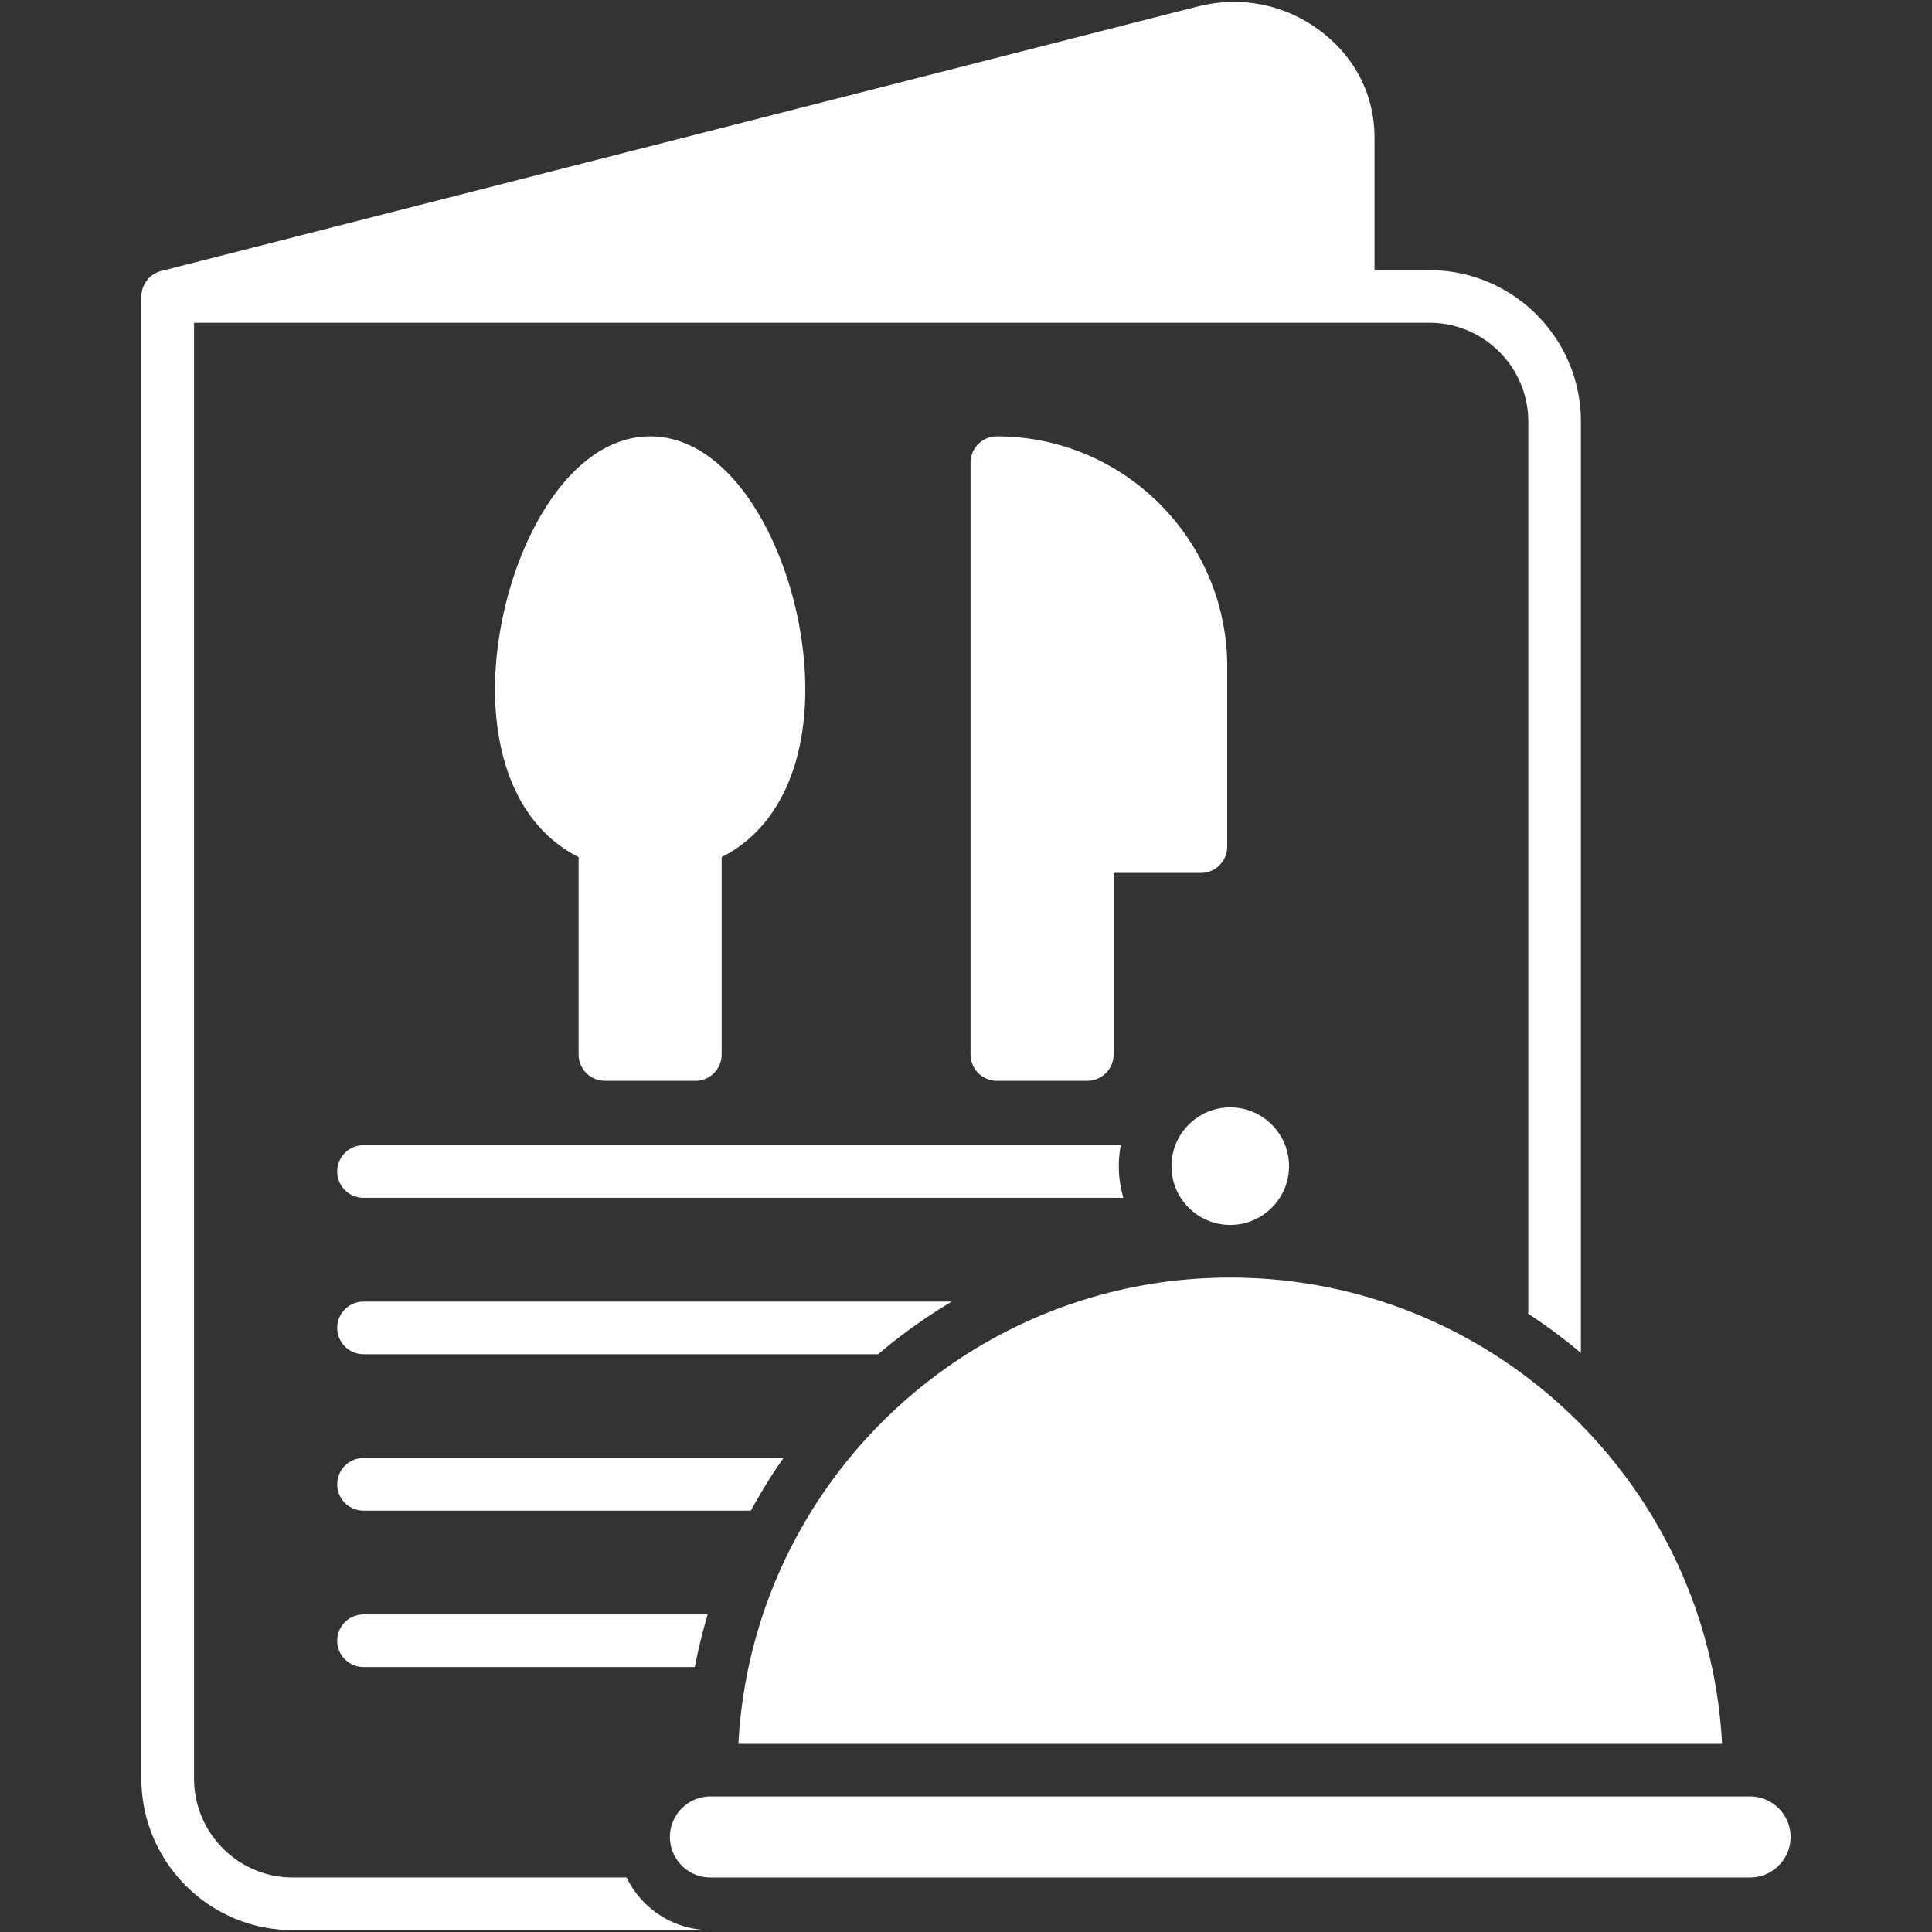
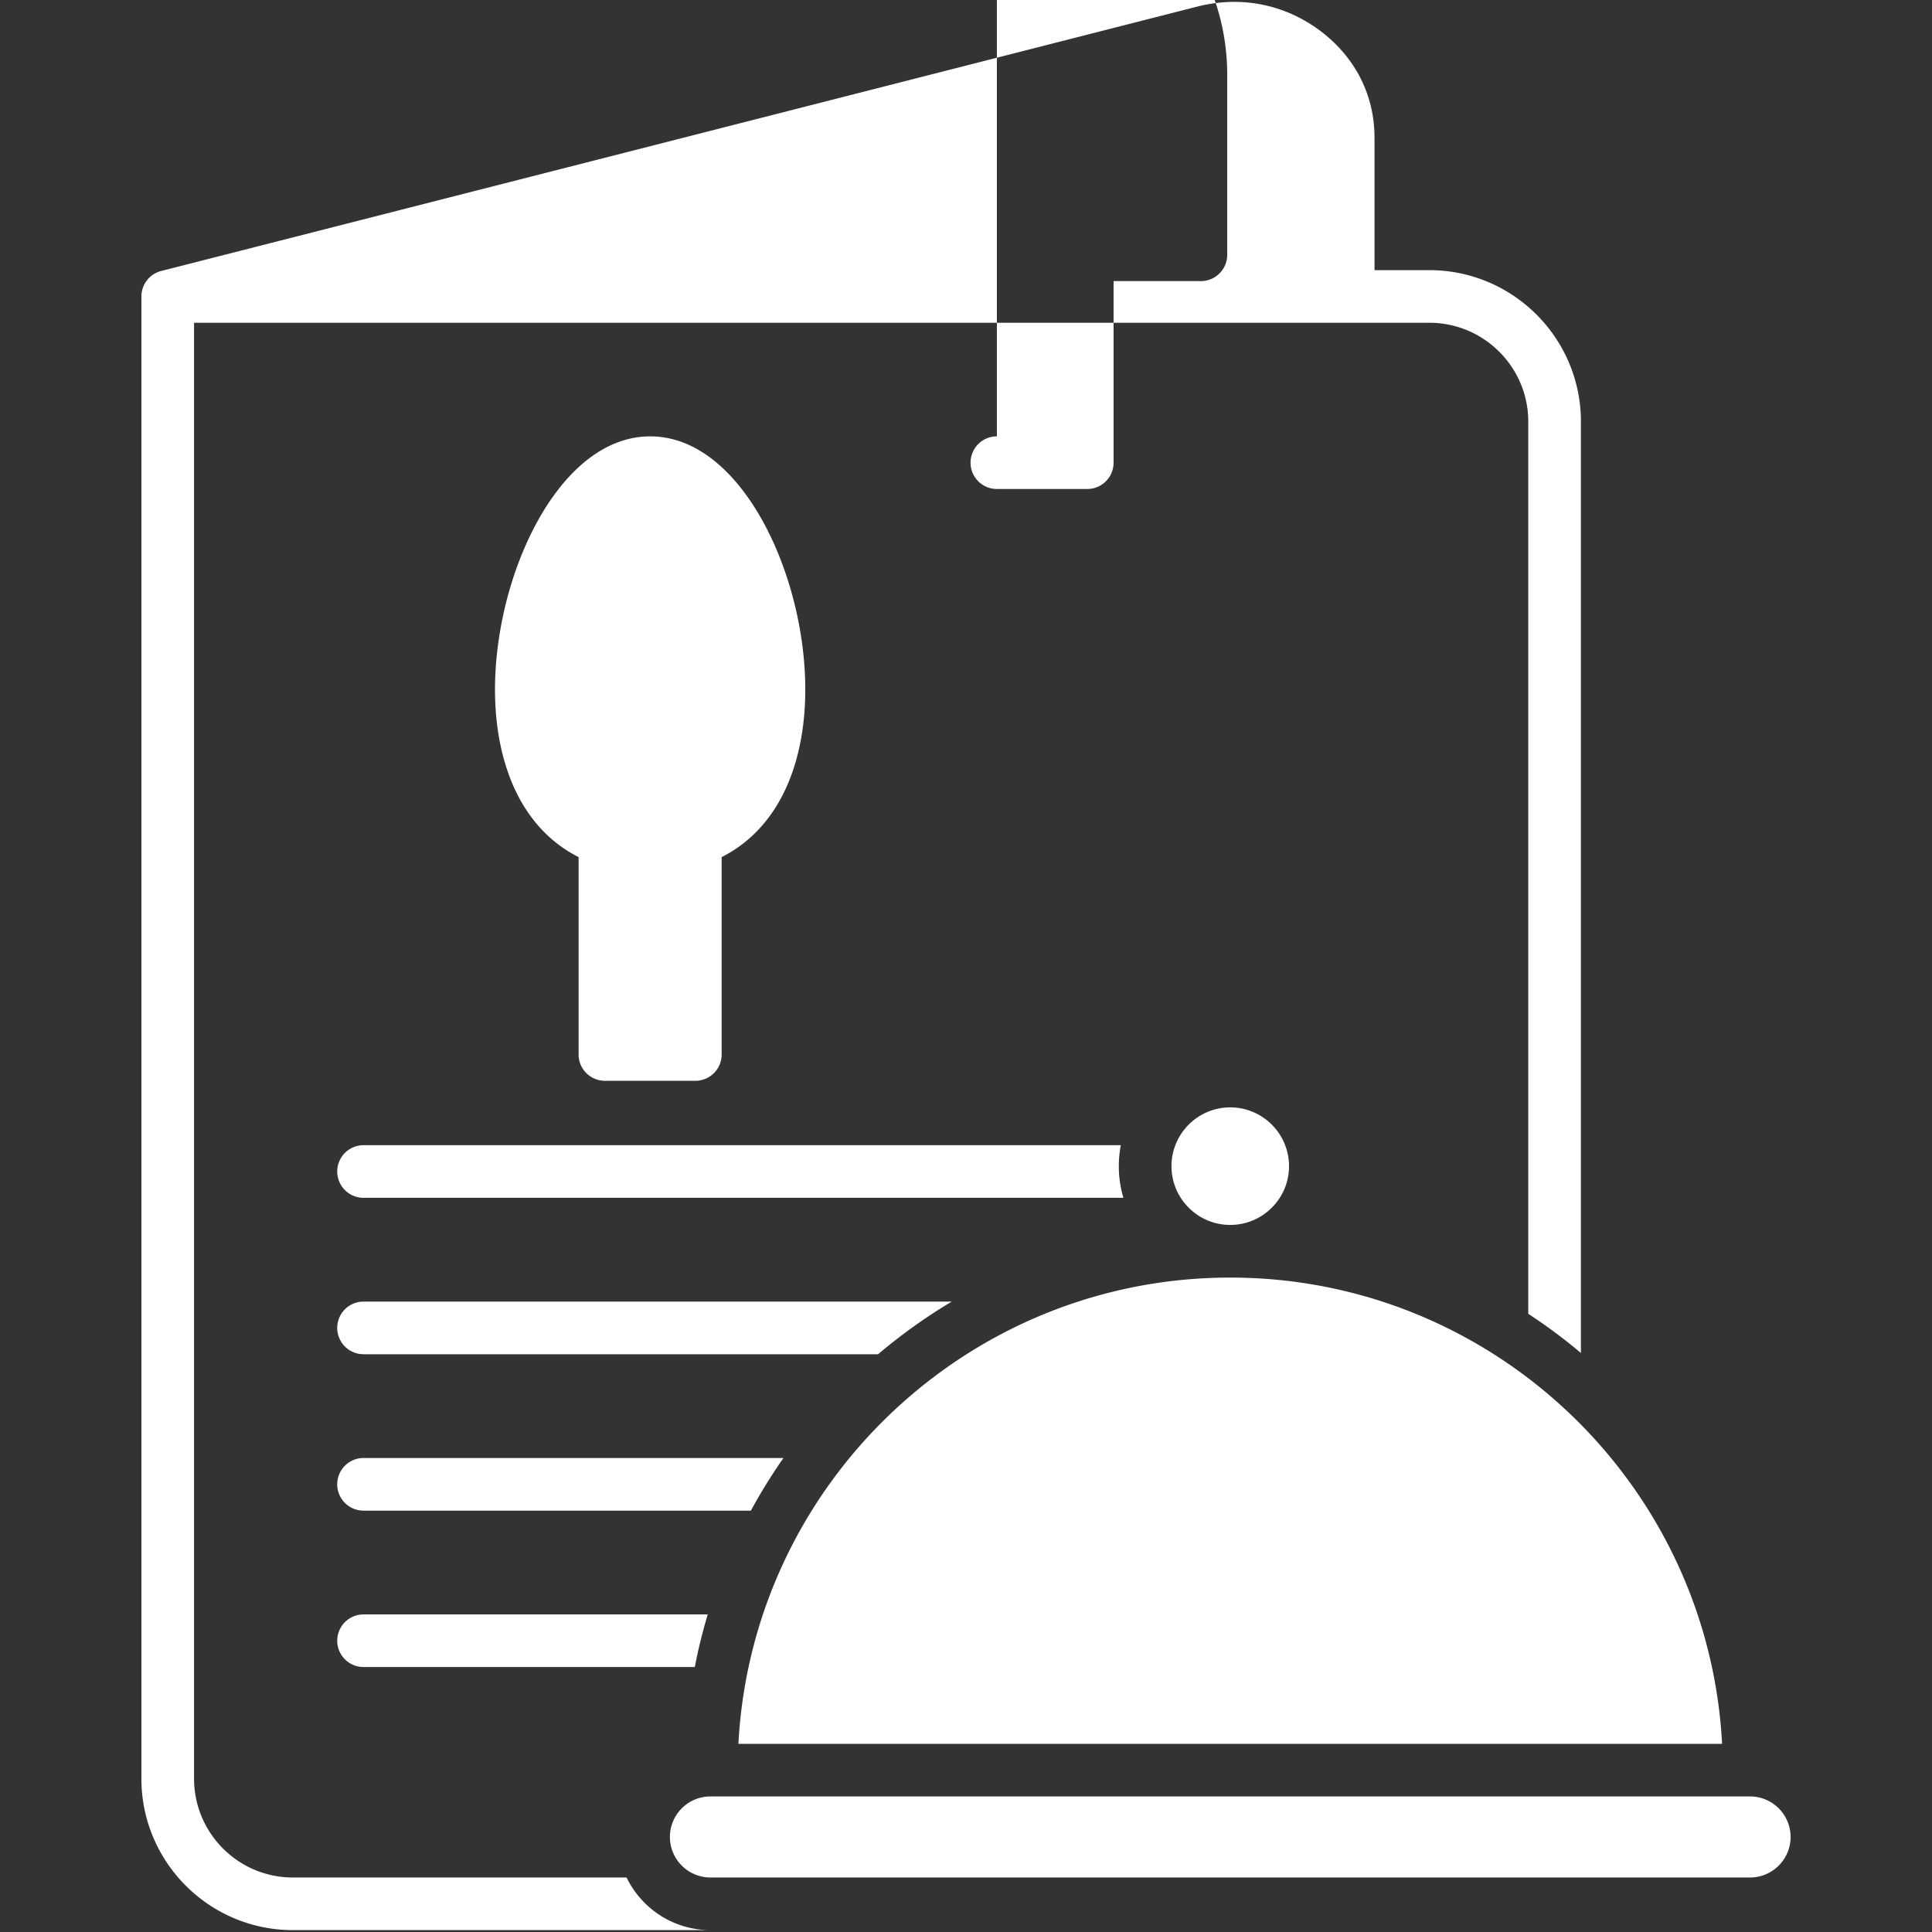
<svg xmlns="http://www.w3.org/2000/svg" version="1.1" width="512" height="512" x="0" y="0" viewBox="0 0 512 512" style="enable-background:new 0 0 512 512" xml:space="preserve" class="">
  <rect x="0" y="0" width="512" height="512" fill="#333333" stroke="none" />
  <g>
-     <path d="M188.262 511.5H77.608c-22.128 0-40.135-18.006-40.135-40.135V78.569c0-3.254 2.236-5.989 5.25-6.757.1-.03.209-.06.319-.08L317.26 1.753c11.399-2.904 22.838-.719 32.23 6.129 9.532 6.997 14.772 17.158 14.772 28.636v35.075h14.533c22.149 0 40.165 18.006 40.165 40.135v246.829a144.981 144.981 0 0 0-13.954-10.391V111.728c0-14.443-11.758-26.191-26.211-26.191H51.428v385.828c0 14.443 11.738 26.191 26.181 26.191h88.435c4.002 8.245 12.456 13.944 22.218 13.944zM89.367 310.456a6.977 6.977 0 0 0 6.977 6.977h201.373a29.082 29.082 0 0 1-1.217-8.384c0-1.896.18-3.763.529-5.56H96.344a6.969 6.969 0 0 0-6.977 6.967zm6.977 48.429h136.365a145.144 145.144 0 0 1 19.523-13.954H96.344a6.977 6.977 0 0 0 0 13.954zm111.281 27.499H96.344a6.977 6.977 0 0 0 0 13.954h102.648a143.597 143.597 0 0 1 8.633-13.954zM89.367 434.813a6.969 6.969 0 0 0 6.977 6.967h87.786a144.058 144.058 0 0 1 3.424-13.944h-91.21a6.978 6.978 0 0 0-6.977 6.977zm374.42 41.263H188.262c-5.919 0-10.729 4.821-10.729 10.74s4.811 10.74 10.729 10.74h275.525c5.918 0 10.74-4.821 10.74-10.74-.001-5.919-4.822-10.74-10.74-10.74zM326.024 338.573c-69.64 0-126.713 54.808-130.336 123.559h260.683c-3.624-68.751-60.707-123.559-130.347-123.559zm-15.571-29.524c0 8.584 6.987 15.571 15.571 15.571 8.594 0 15.581-6.987 15.581-15.571 0-8.594-6.987-15.581-15.581-15.581-8.584 0-15.571 6.987-15.571 15.581zm-150.139-22.628h23.965a6.96 6.96 0 0 0 6.967-6.967v-52.313c8.883-4.481 15.401-12.437 18.995-23.256 3.443-10.371 4.093-22.907 1.886-36.252-4.272-25.842-19.324-51.993-39.815-51.993-20.512 0-35.573 26.161-39.846 52.003-2.215 13.345-1.557 25.881 1.887 36.242 3.593 10.83 10.101 18.775 18.984 23.256v52.313a6.969 6.969 0 0 0 6.977 6.967zM264.18 115.64a6.977 6.977 0 0 0-6.977 6.977v156.837a6.969 6.969 0 0 0 6.977 6.967h23.965a6.96 6.96 0 0 0 6.967-6.967v-48.12h23.137c3.853 0 6.977-3.124 6.977-6.967v-47.681c0-33.657-27.389-61.046-61.046-61.046z" fill="#ffffff" opacity="1" data-original="#000000" class="" />
+     <path d="M188.262 511.5H77.608c-22.128 0-40.135-18.006-40.135-40.135V78.569c0-3.254 2.236-5.989 5.25-6.757.1-.03.209-.06.319-.08L317.26 1.753c11.399-2.904 22.838-.719 32.23 6.129 9.532 6.997 14.772 17.158 14.772 28.636v35.075h14.533c22.149 0 40.165 18.006 40.165 40.135v246.829a144.981 144.981 0 0 0-13.954-10.391V111.728c0-14.443-11.758-26.191-26.211-26.191H51.428v385.828c0 14.443 11.738 26.191 26.181 26.191h88.435c4.002 8.245 12.456 13.944 22.218 13.944zM89.367 310.456a6.977 6.977 0 0 0 6.977 6.977h201.373a29.082 29.082 0 0 1-1.217-8.384c0-1.896.18-3.763.529-5.56H96.344a6.969 6.969 0 0 0-6.977 6.967zm6.977 48.429h136.365a145.144 145.144 0 0 1 19.523-13.954H96.344a6.977 6.977 0 0 0 0 13.954zm111.281 27.499H96.344a6.977 6.977 0 0 0 0 13.954h102.648a143.597 143.597 0 0 1 8.633-13.954zM89.367 434.813a6.969 6.969 0 0 0 6.977 6.967h87.786a144.058 144.058 0 0 1 3.424-13.944h-91.21a6.978 6.978 0 0 0-6.977 6.977zm374.42 41.263H188.262c-5.919 0-10.729 4.821-10.729 10.74s4.811 10.74 10.729 10.74h275.525c5.918 0 10.74-4.821 10.74-10.74-.001-5.919-4.822-10.74-10.74-10.74zM326.024 338.573c-69.64 0-126.713 54.808-130.336 123.559h260.683c-3.624-68.751-60.707-123.559-130.347-123.559zm-15.571-29.524c0 8.584 6.987 15.571 15.571 15.571 8.594 0 15.581-6.987 15.581-15.571 0-8.594-6.987-15.581-15.581-15.581-8.584 0-15.571 6.987-15.571 15.581zm-150.139-22.628h23.965a6.96 6.96 0 0 0 6.967-6.967v-52.313c8.883-4.481 15.401-12.437 18.995-23.256 3.443-10.371 4.093-22.907 1.886-36.252-4.272-25.842-19.324-51.993-39.815-51.993-20.512 0-35.573 26.161-39.846 52.003-2.215 13.345-1.557 25.881 1.887 36.242 3.593 10.83 10.101 18.775 18.984 23.256v52.313a6.969 6.969 0 0 0 6.977 6.967zM264.18 115.64a6.977 6.977 0 0 0-6.977 6.977a6.969 6.969 0 0 0 6.977 6.967h23.965a6.96 6.96 0 0 0 6.967-6.967v-48.12h23.137c3.853 0 6.977-3.124 6.977-6.967v-47.681c0-33.657-27.389-61.046-61.046-61.046z" fill="#ffffff" opacity="1" data-original="#000000" class="" />
  </g>
</svg>